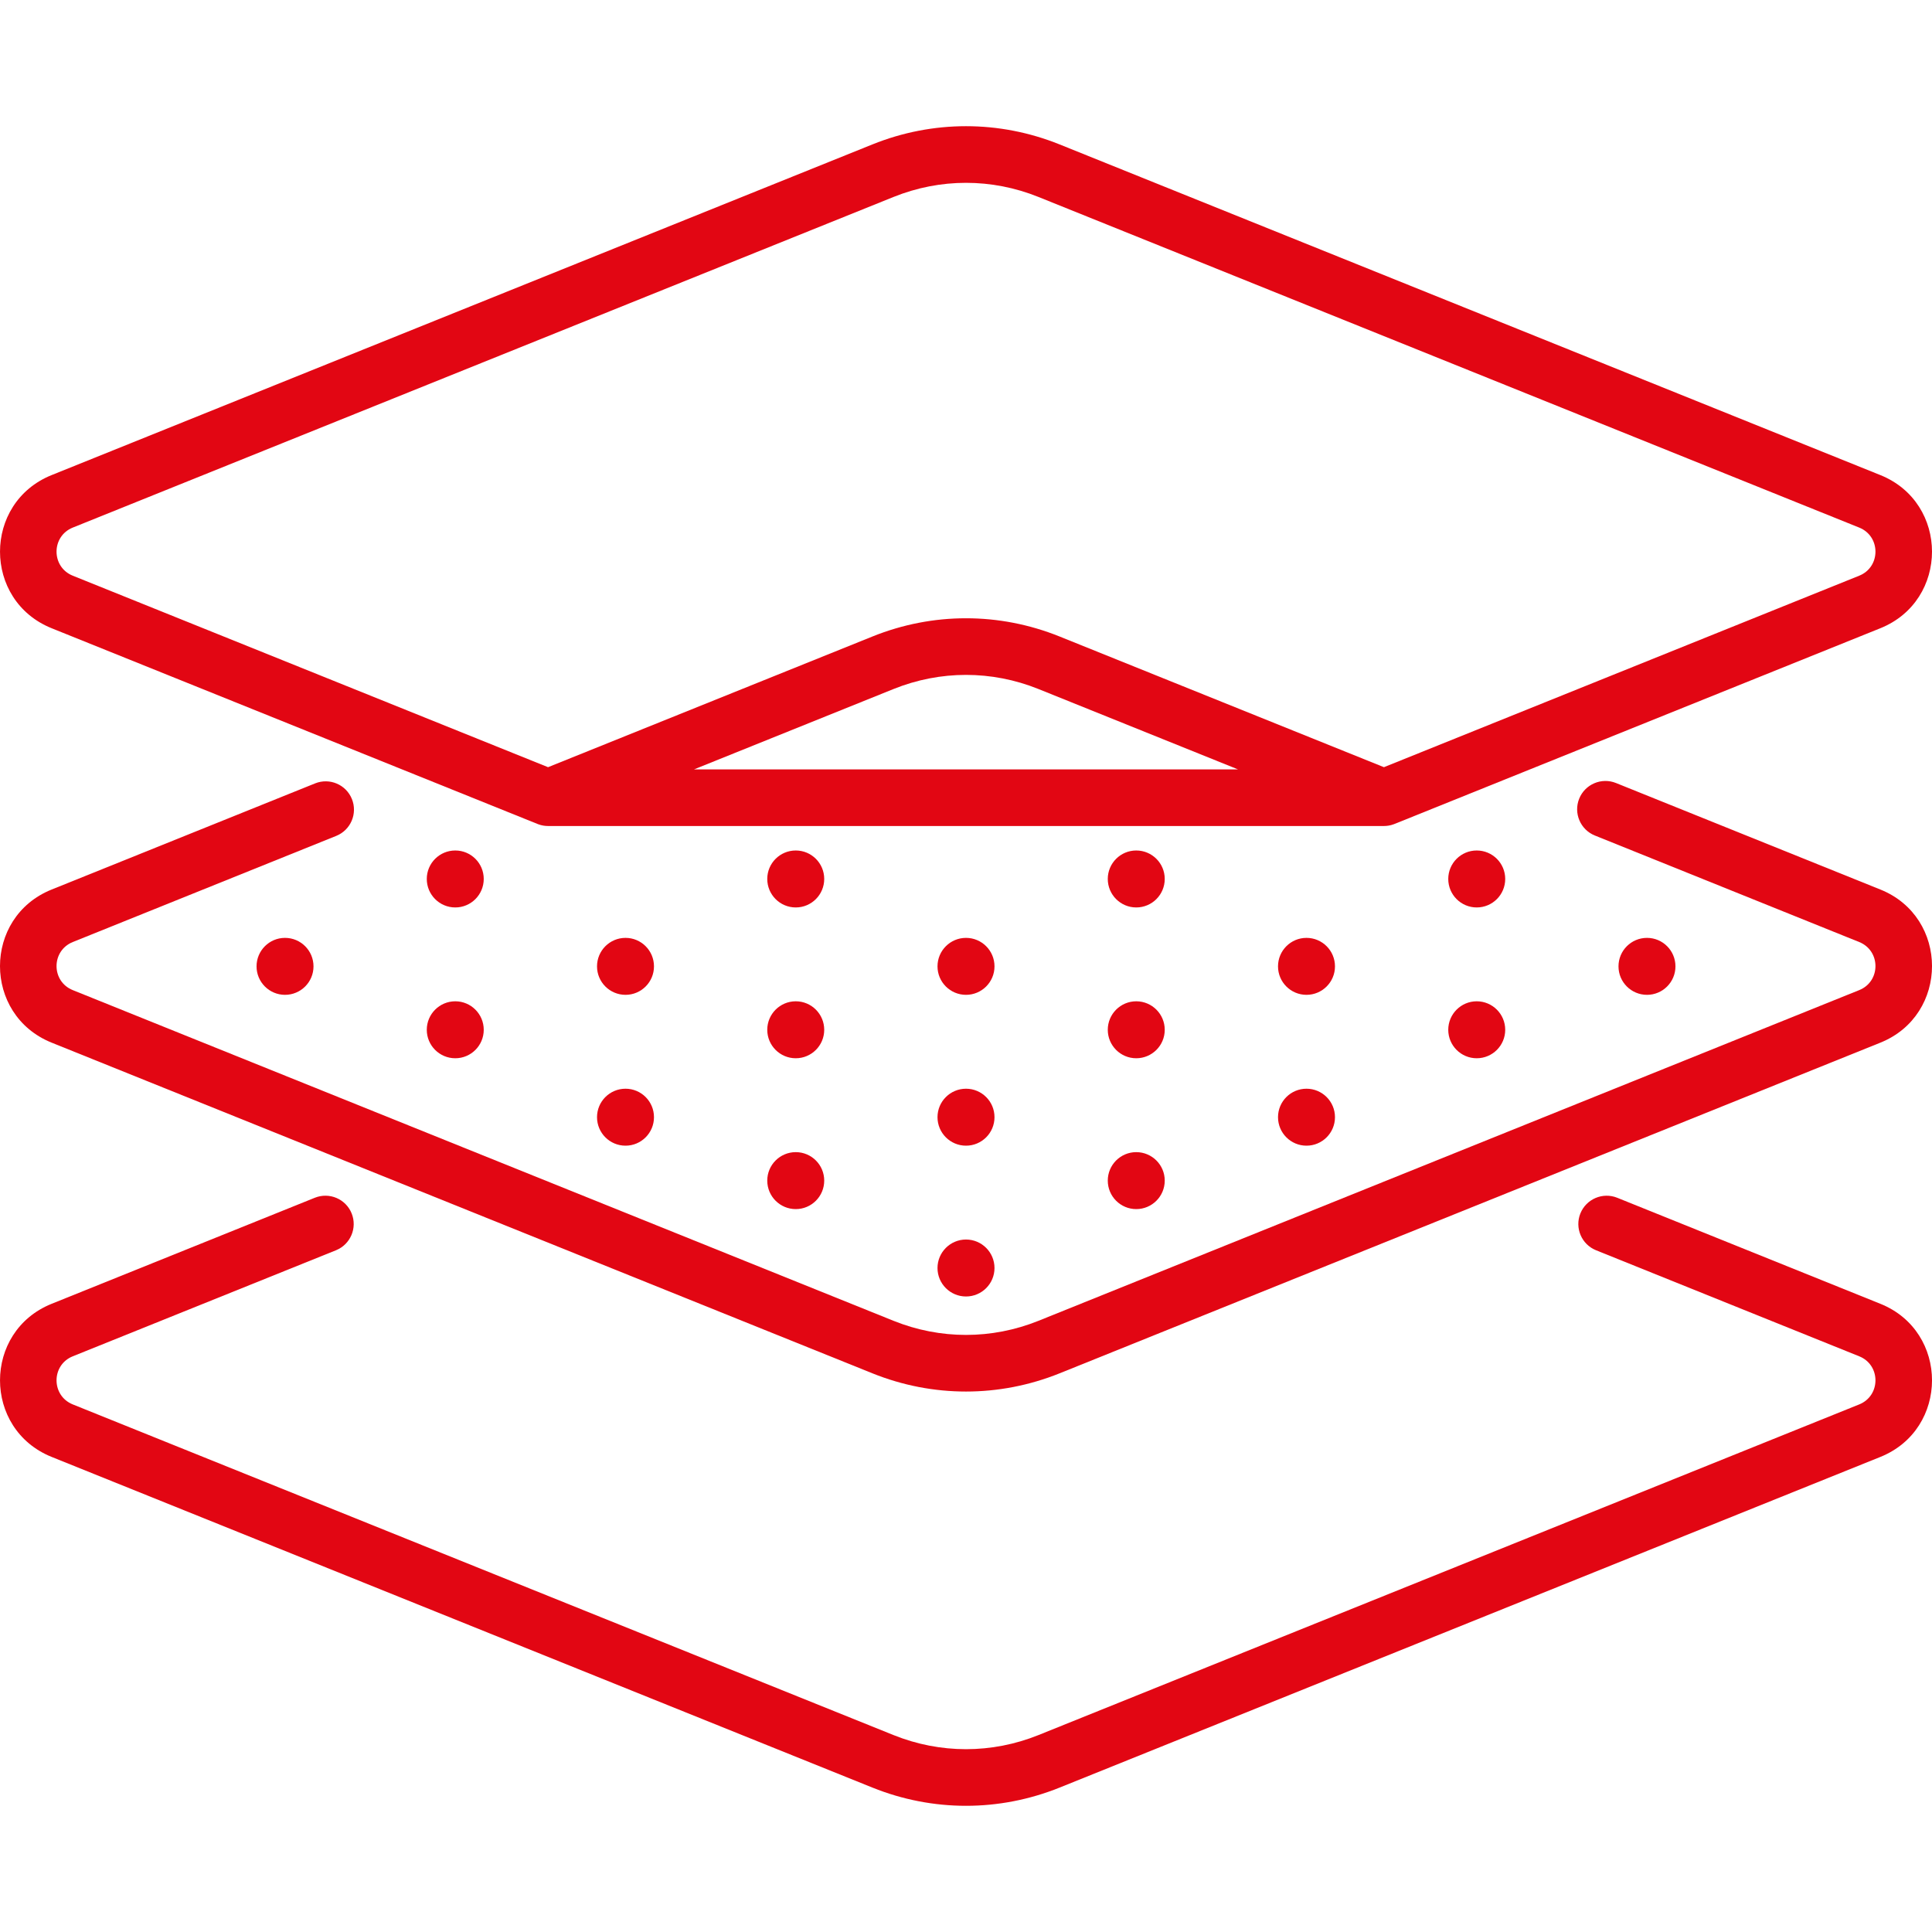
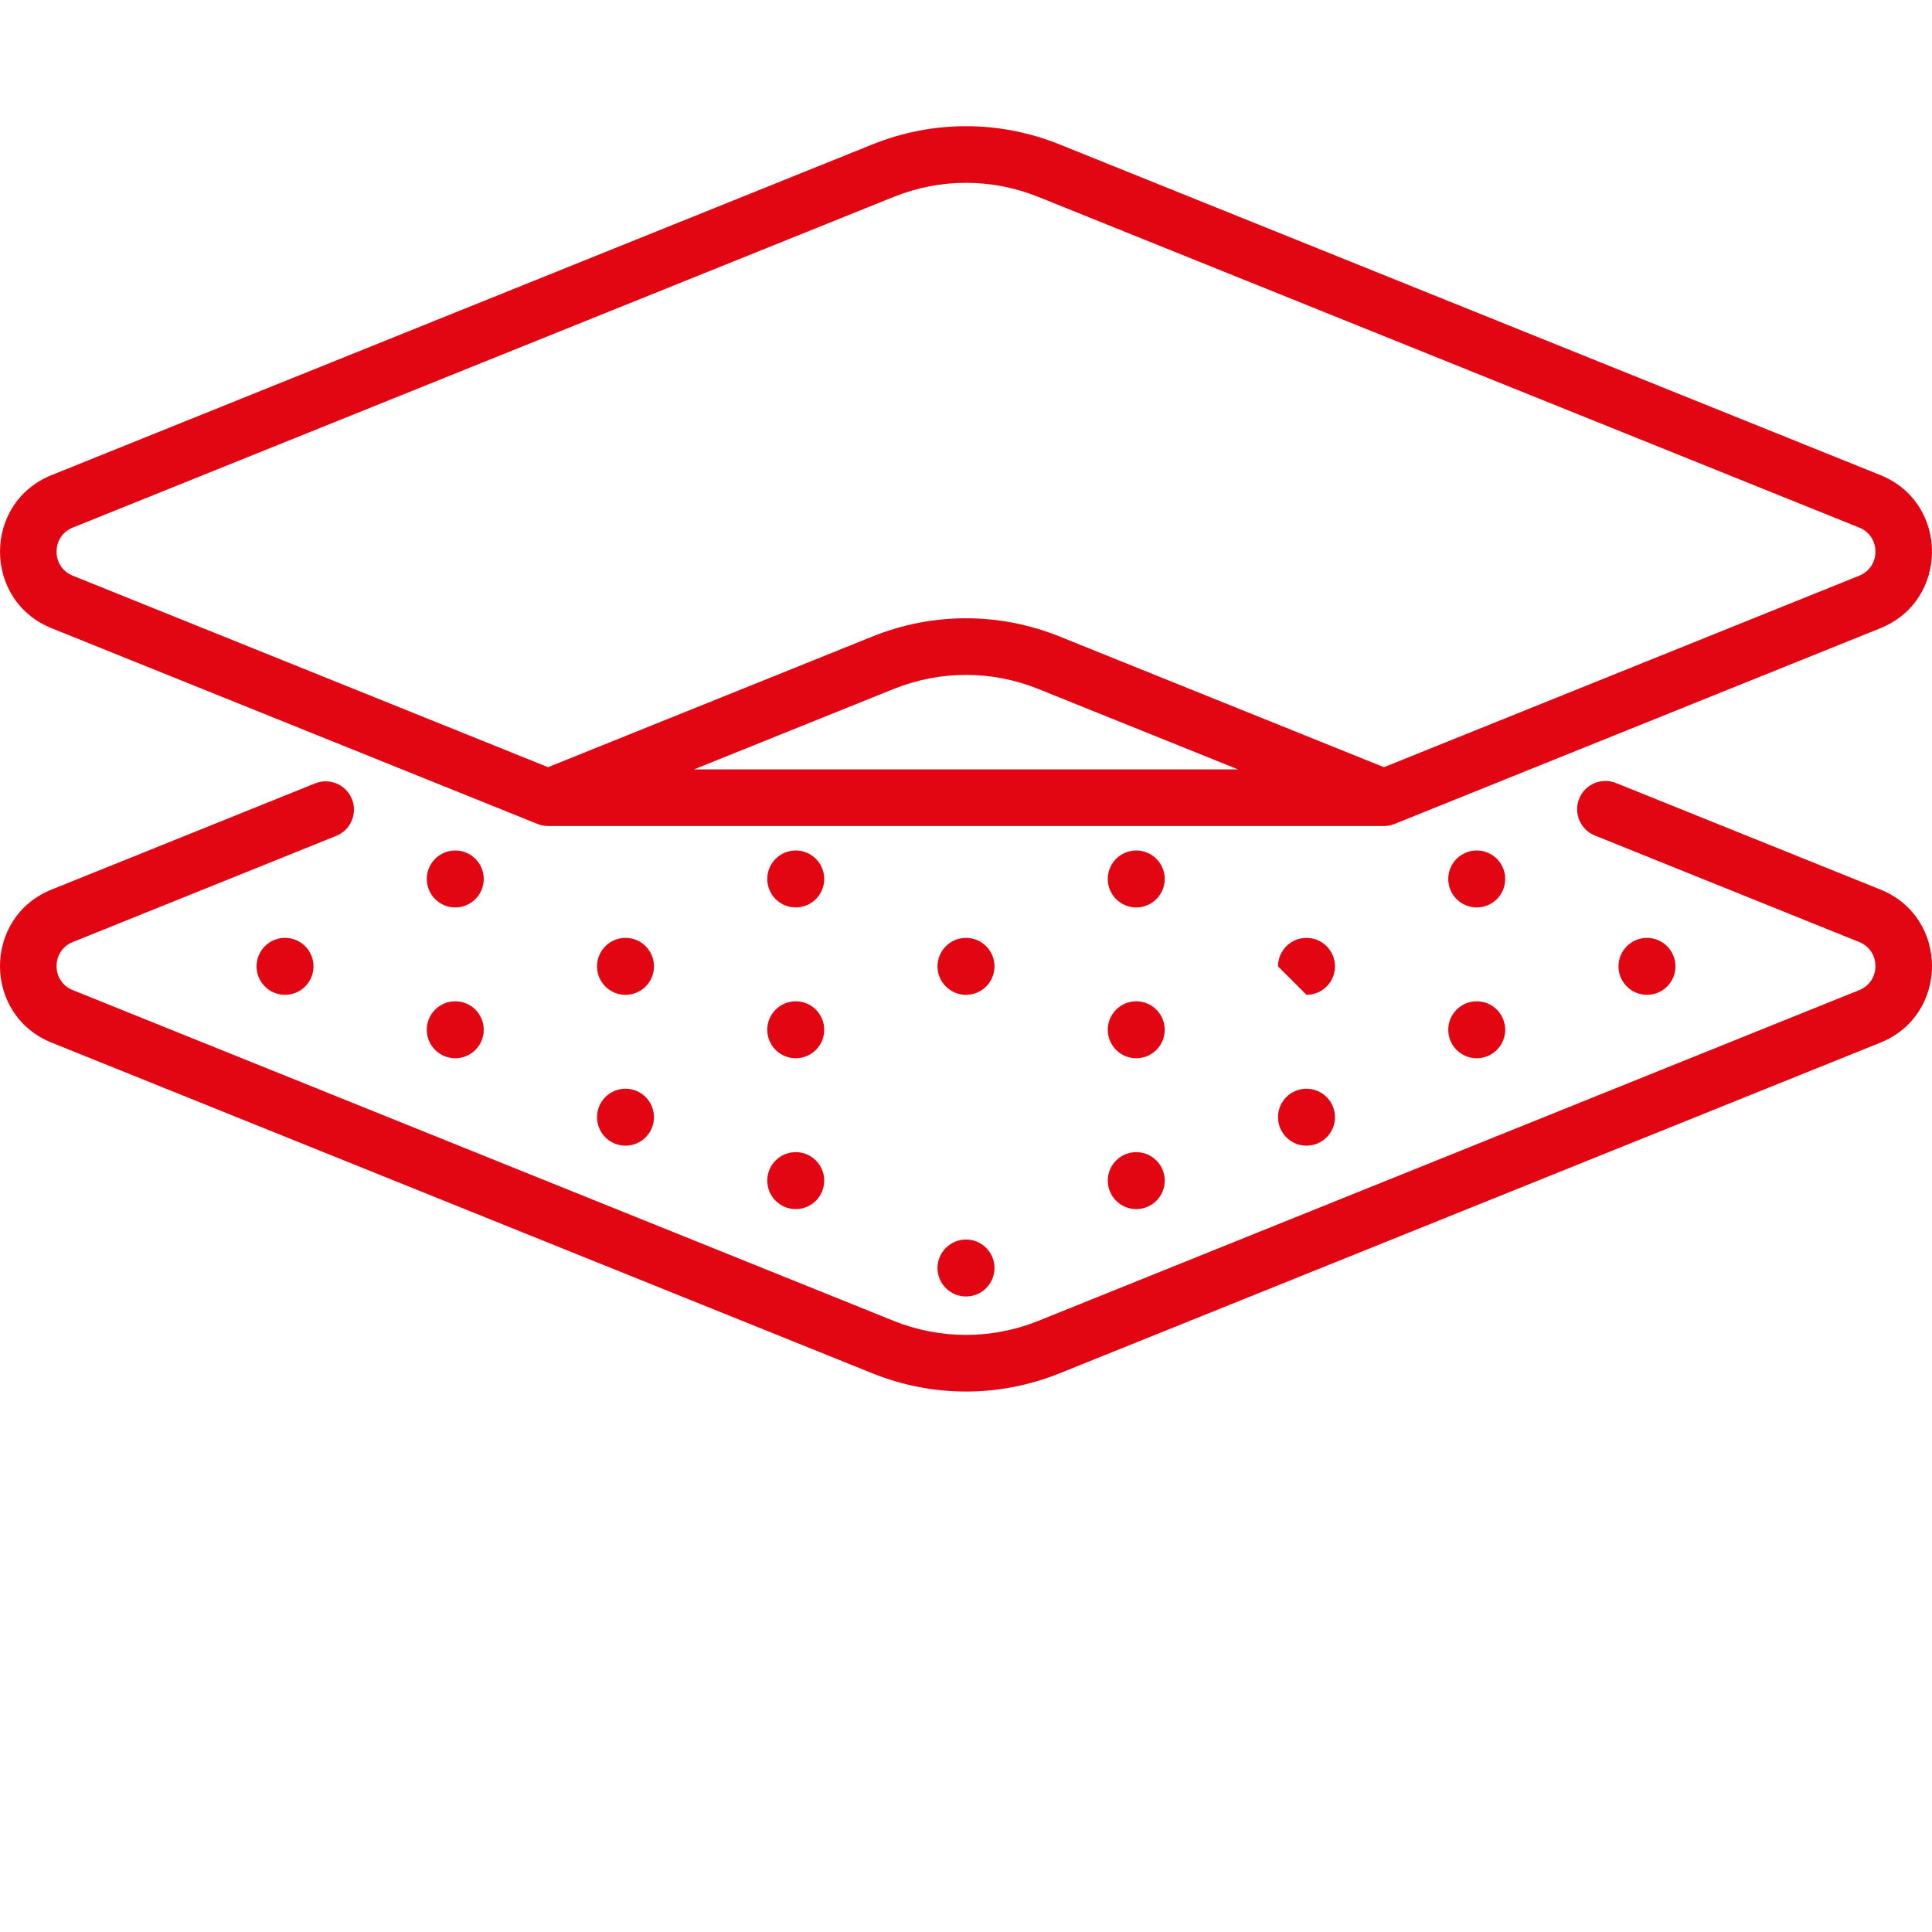
<svg xmlns="http://www.w3.org/2000/svg" width="52" height="52" viewBox="0 0 52 52" fill="none">
  <g clip-path="url(#clip0)">
    <path d="M26 34.895C26.424 34.895 26.767 34.552 26.767 34.129C26.767 33.706 26.424 33.362 26 33.362C25.577 33.362 25.233 33.706 25.233 34.129C25.233 34.552 25.577 34.895 26 34.895Z" fill="#E20613" />
-     <path d="M26 30.836C26.424 30.836 26.767 30.493 26.767 30.069C26.767 29.646 26.424 29.303 26 29.303C25.577 29.303 25.233 29.646 25.233 30.069C25.233 30.493 25.577 30.836 26 30.836Z" fill="#E20613" />
    <path d="M26 26.776C26.424 26.776 26.767 26.433 26.767 26.01C26.767 25.586 26.424 25.243 26 25.243C25.577 25.243 25.233 25.586 25.233 26.01C25.233 26.433 25.577 26.776 26 26.776Z" fill="#E20613" />
    <path d="M16.836 30.836C17.259 30.836 17.602 30.493 17.602 30.069C17.602 29.646 17.259 29.303 16.836 29.303C16.412 29.303 16.069 29.646 16.069 30.069C16.069 30.493 16.412 30.836 16.836 30.836Z" fill="#E20613" />
    <path d="M16.836 26.776C17.259 26.776 17.602 26.433 17.602 26.01C17.602 25.586 17.259 25.243 16.836 25.243C16.412 25.243 16.069 25.586 16.069 26.01C16.069 26.433 16.412 26.776 16.836 26.776Z" fill="#E20613" />
    <path d="M21.418 32.543C21.841 32.543 22.184 32.2 22.184 31.776C22.184 31.353 21.841 31.01 21.418 31.01C20.994 31.01 20.651 31.353 20.651 31.776C20.651 32.2 20.994 32.543 21.418 32.543Z" fill="#E20613" />
    <path d="M21.418 28.483C21.841 28.483 22.184 28.14 22.184 27.717C22.184 27.294 21.841 26.95 21.418 26.95C20.994 26.95 20.651 27.294 20.651 27.717C20.651 28.14 20.994 28.483 21.418 28.483Z" fill="#E20613" />
    <path d="M21.418 24.424C21.841 24.424 22.184 24.081 22.184 23.657C22.184 23.234 21.841 22.891 21.418 22.891C20.994 22.891 20.651 23.234 20.651 23.657C20.651 24.081 20.994 24.424 21.418 24.424Z" fill="#E20613" />
    <path d="M7.671 26.776C8.095 26.776 8.438 26.433 8.438 26.01C8.438 25.586 8.095 25.243 7.671 25.243C7.248 25.243 6.905 25.586 6.905 26.01C6.905 26.433 7.248 26.776 7.671 26.776Z" fill="#E20613" />
    <path d="M12.254 28.483C12.677 28.483 13.02 28.14 13.02 27.717C13.02 27.294 12.677 26.95 12.254 26.95C11.83 26.95 11.487 27.294 11.487 27.717C11.487 28.14 11.83 28.483 12.254 28.483Z" fill="#E20613" />
    <path d="M12.254 24.424C12.677 24.424 13.02 24.081 13.02 23.657C13.02 23.234 12.677 22.891 12.254 22.891C11.83 22.891 11.487 23.234 11.487 23.657C11.487 24.081 11.83 24.424 12.254 24.424Z" fill="#E20613" />
    <path d="M35.164 30.836C35.588 30.836 35.931 30.493 35.931 30.069C35.931 29.646 35.588 29.303 35.164 29.303C34.741 29.303 34.398 29.646 34.398 30.069C34.398 30.493 34.741 30.836 35.164 30.836Z" fill="#E20613" />
-     <path d="M35.164 26.776C35.588 26.776 35.931 26.433 35.931 26.01C35.931 25.586 35.588 25.243 35.164 25.243C34.741 25.243 34.398 25.586 34.398 26.01C34.398 26.433 34.741 26.776 35.164 26.776Z" fill="#E20613" />
+     <path d="M35.164 26.776C35.588 26.776 35.931 26.433 35.931 26.01C35.931 25.586 35.588 25.243 35.164 25.243C34.741 25.243 34.398 25.586 34.398 26.01Z" fill="#E20613" />
    <path d="M30.582 32.543C31.006 32.543 31.349 32.2 31.349 31.776C31.349 31.353 31.006 31.01 30.582 31.01C30.159 31.01 29.816 31.353 29.816 31.776C29.816 32.2 30.159 32.543 30.582 32.543Z" fill="#E20613" />
    <path d="M30.582 28.483C31.006 28.483 31.349 28.14 31.349 27.717C31.349 27.294 31.006 26.95 30.582 26.95C30.159 26.95 29.816 27.294 29.816 27.717C29.816 28.14 30.159 28.483 30.582 28.483Z" fill="#E20613" />
    <path d="M30.582 24.424C31.006 24.424 31.349 24.081 31.349 23.657C31.349 23.234 31.006 22.891 30.582 22.891C30.159 22.891 29.816 23.234 29.816 23.657C29.816 24.081 30.159 24.424 30.582 24.424Z" fill="#E20613" />
    <path d="M44.329 26.776C44.752 26.776 45.095 26.433 45.095 26.01C45.095 25.586 44.752 25.243 44.329 25.243C43.905 25.243 43.562 25.586 43.562 26.01C43.562 26.433 43.905 26.776 44.329 26.776Z" fill="#E20613" />
    <path d="M39.746 28.483C40.17 28.483 40.513 28.14 40.513 27.717C40.513 27.294 40.17 26.95 39.746 26.95C39.323 26.95 38.98 27.294 38.98 27.717C38.98 28.14 39.323 28.483 39.746 28.483Z" fill="#E20613" />
    <path d="M39.746 24.424C40.17 24.424 40.513 24.081 40.513 23.657C40.513 23.234 40.17 22.891 39.746 22.891C39.323 22.891 38.98 23.234 38.98 23.657C38.98 24.081 39.323 24.424 39.746 24.424Z" fill="#E20613" />
    <path d="M1.39 16.909L14.46 22.174L14.46 22.174C14.47 22.177 14.585 22.232 14.751 22.232H37.249C37.415 22.232 37.53 22.177 37.54 22.174C37.54 22.174 37.54 22.174 37.541 22.174L50.61 16.909C52.463 16.162 52.464 13.534 50.61 12.787L28.519 3.887C26.895 3.233 25.105 3.233 23.481 3.887L1.39 12.787C-0.463 13.534 -0.463 16.162 1.39 16.909ZM18.68 20.708L24.05 18.545C25.308 18.038 26.693 18.038 27.95 18.545L33.32 20.708H18.68ZM1.959 14.2L24.05 5.301C25.308 4.794 26.693 4.794 27.95 5.301L50.041 14.2V14.2C50.624 14.435 50.624 15.261 50.041 15.495L37.249 20.649L28.52 17.132C26.895 16.477 25.105 16.477 23.481 17.132L14.751 20.649L1.959 15.495C1.376 15.261 1.376 14.435 1.959 14.2Z" fill="#E20613" />
    <path d="M50.611 23.942L43.495 21.075C43.105 20.918 42.661 21.107 42.504 21.497C42.347 21.887 42.536 22.331 42.926 22.488L50.041 25.355C50.624 25.59 50.624 26.415 50.041 26.649L27.95 35.55C26.692 36.056 25.308 36.056 24.05 35.55L1.959 26.649C1.376 26.415 1.376 25.59 1.959 25.355L9.05 22.498C9.44 22.341 9.629 21.897 9.472 21.507C9.315 21.116 8.871 20.928 8.481 21.085L1.39 23.942C-0.463 24.688 -0.464 27.316 1.39 28.063L23.481 36.963C25.105 37.617 26.895 37.617 28.52 36.963L50.611 28.063C52.463 27.317 52.464 24.688 50.611 23.942Z" fill="#E20613" />
-     <path d="M50.611 35.092L43.528 32.238C43.138 32.081 42.694 32.27 42.536 32.66C42.379 33.05 42.568 33.494 42.958 33.651L50.041 36.505C50.624 36.739 50.624 37.565 50.041 37.8L27.95 46.7C26.693 47.206 25.308 47.206 24.05 46.7L1.959 37.8C1.376 37.565 1.376 36.739 1.959 36.505L9.043 33.651C9.433 33.494 9.622 33.05 9.465 32.66C9.308 32.269 8.864 32.081 8.473 32.238L1.39 35.092C-0.463 35.838 -0.463 38.466 1.39 39.213L23.481 48.113C25.105 48.767 26.895 48.767 28.52 48.113L50.611 39.213C52.463 38.466 52.464 35.838 50.611 35.092Z" fill="#E20613" />
  </g>
  <defs>
    <clipPath id="clip0">
      <rect width="52" height="52" fill="white" />
    </clipPath>
  </defs>
</svg>